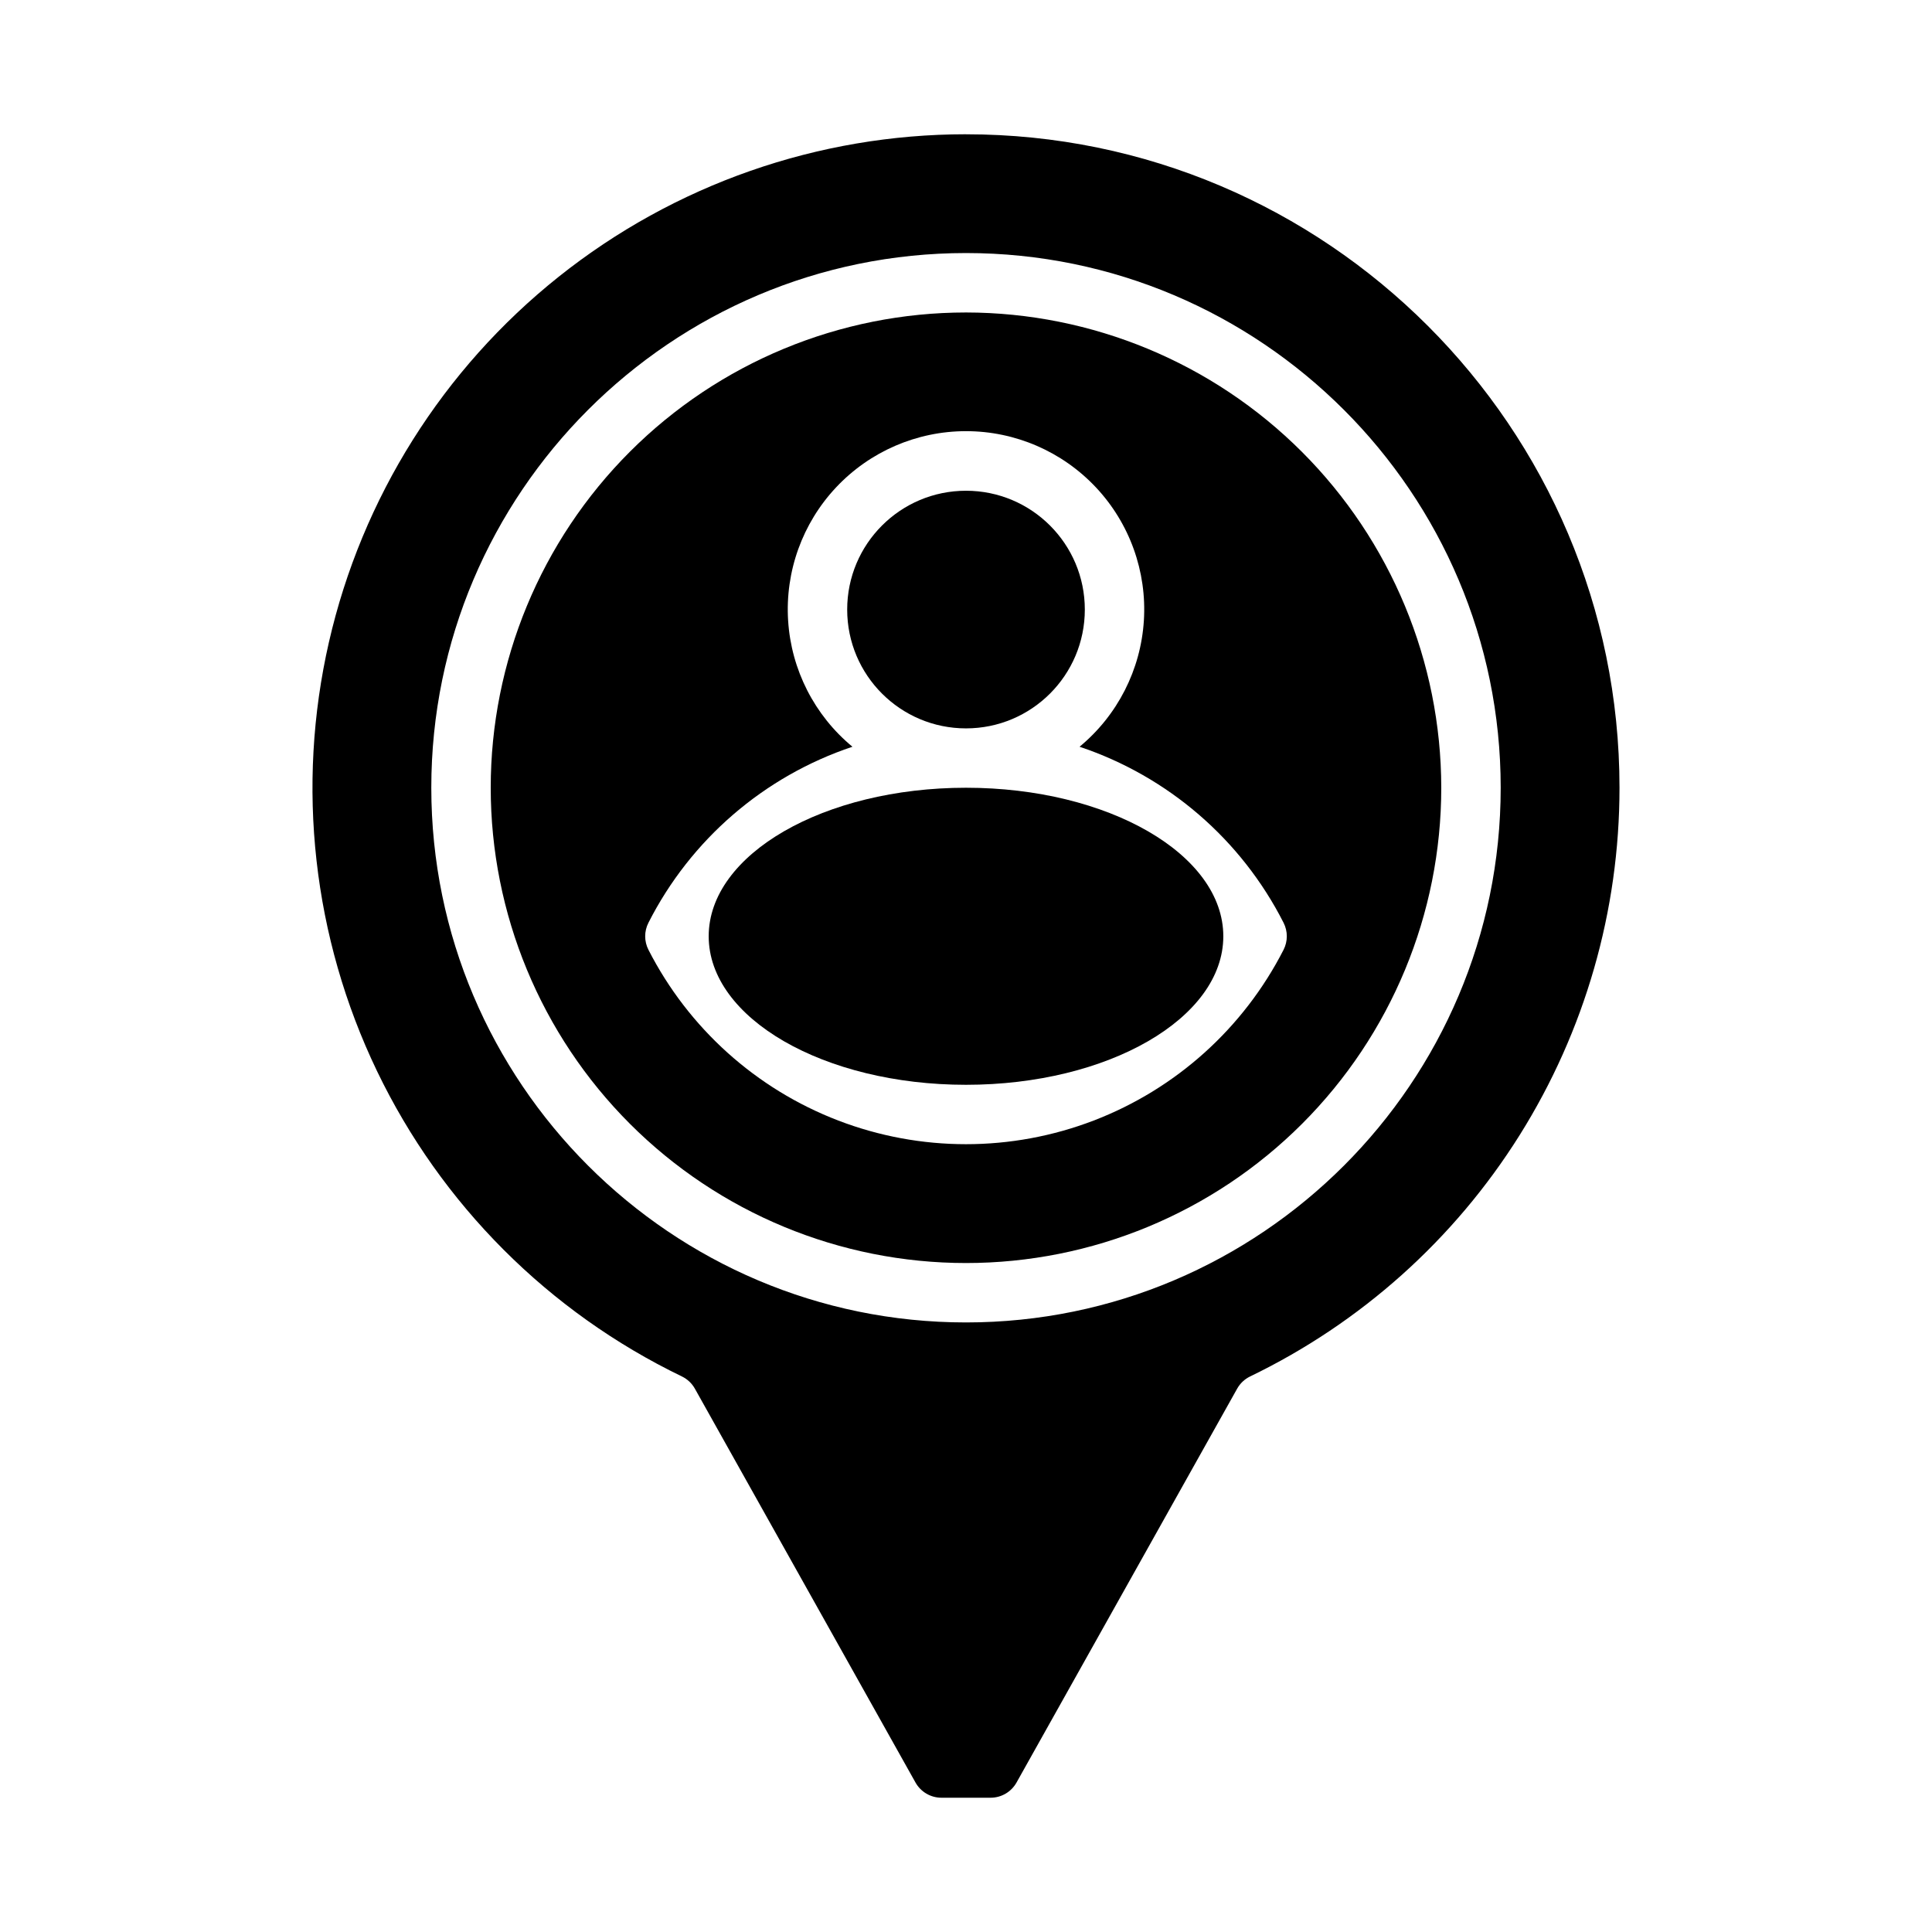
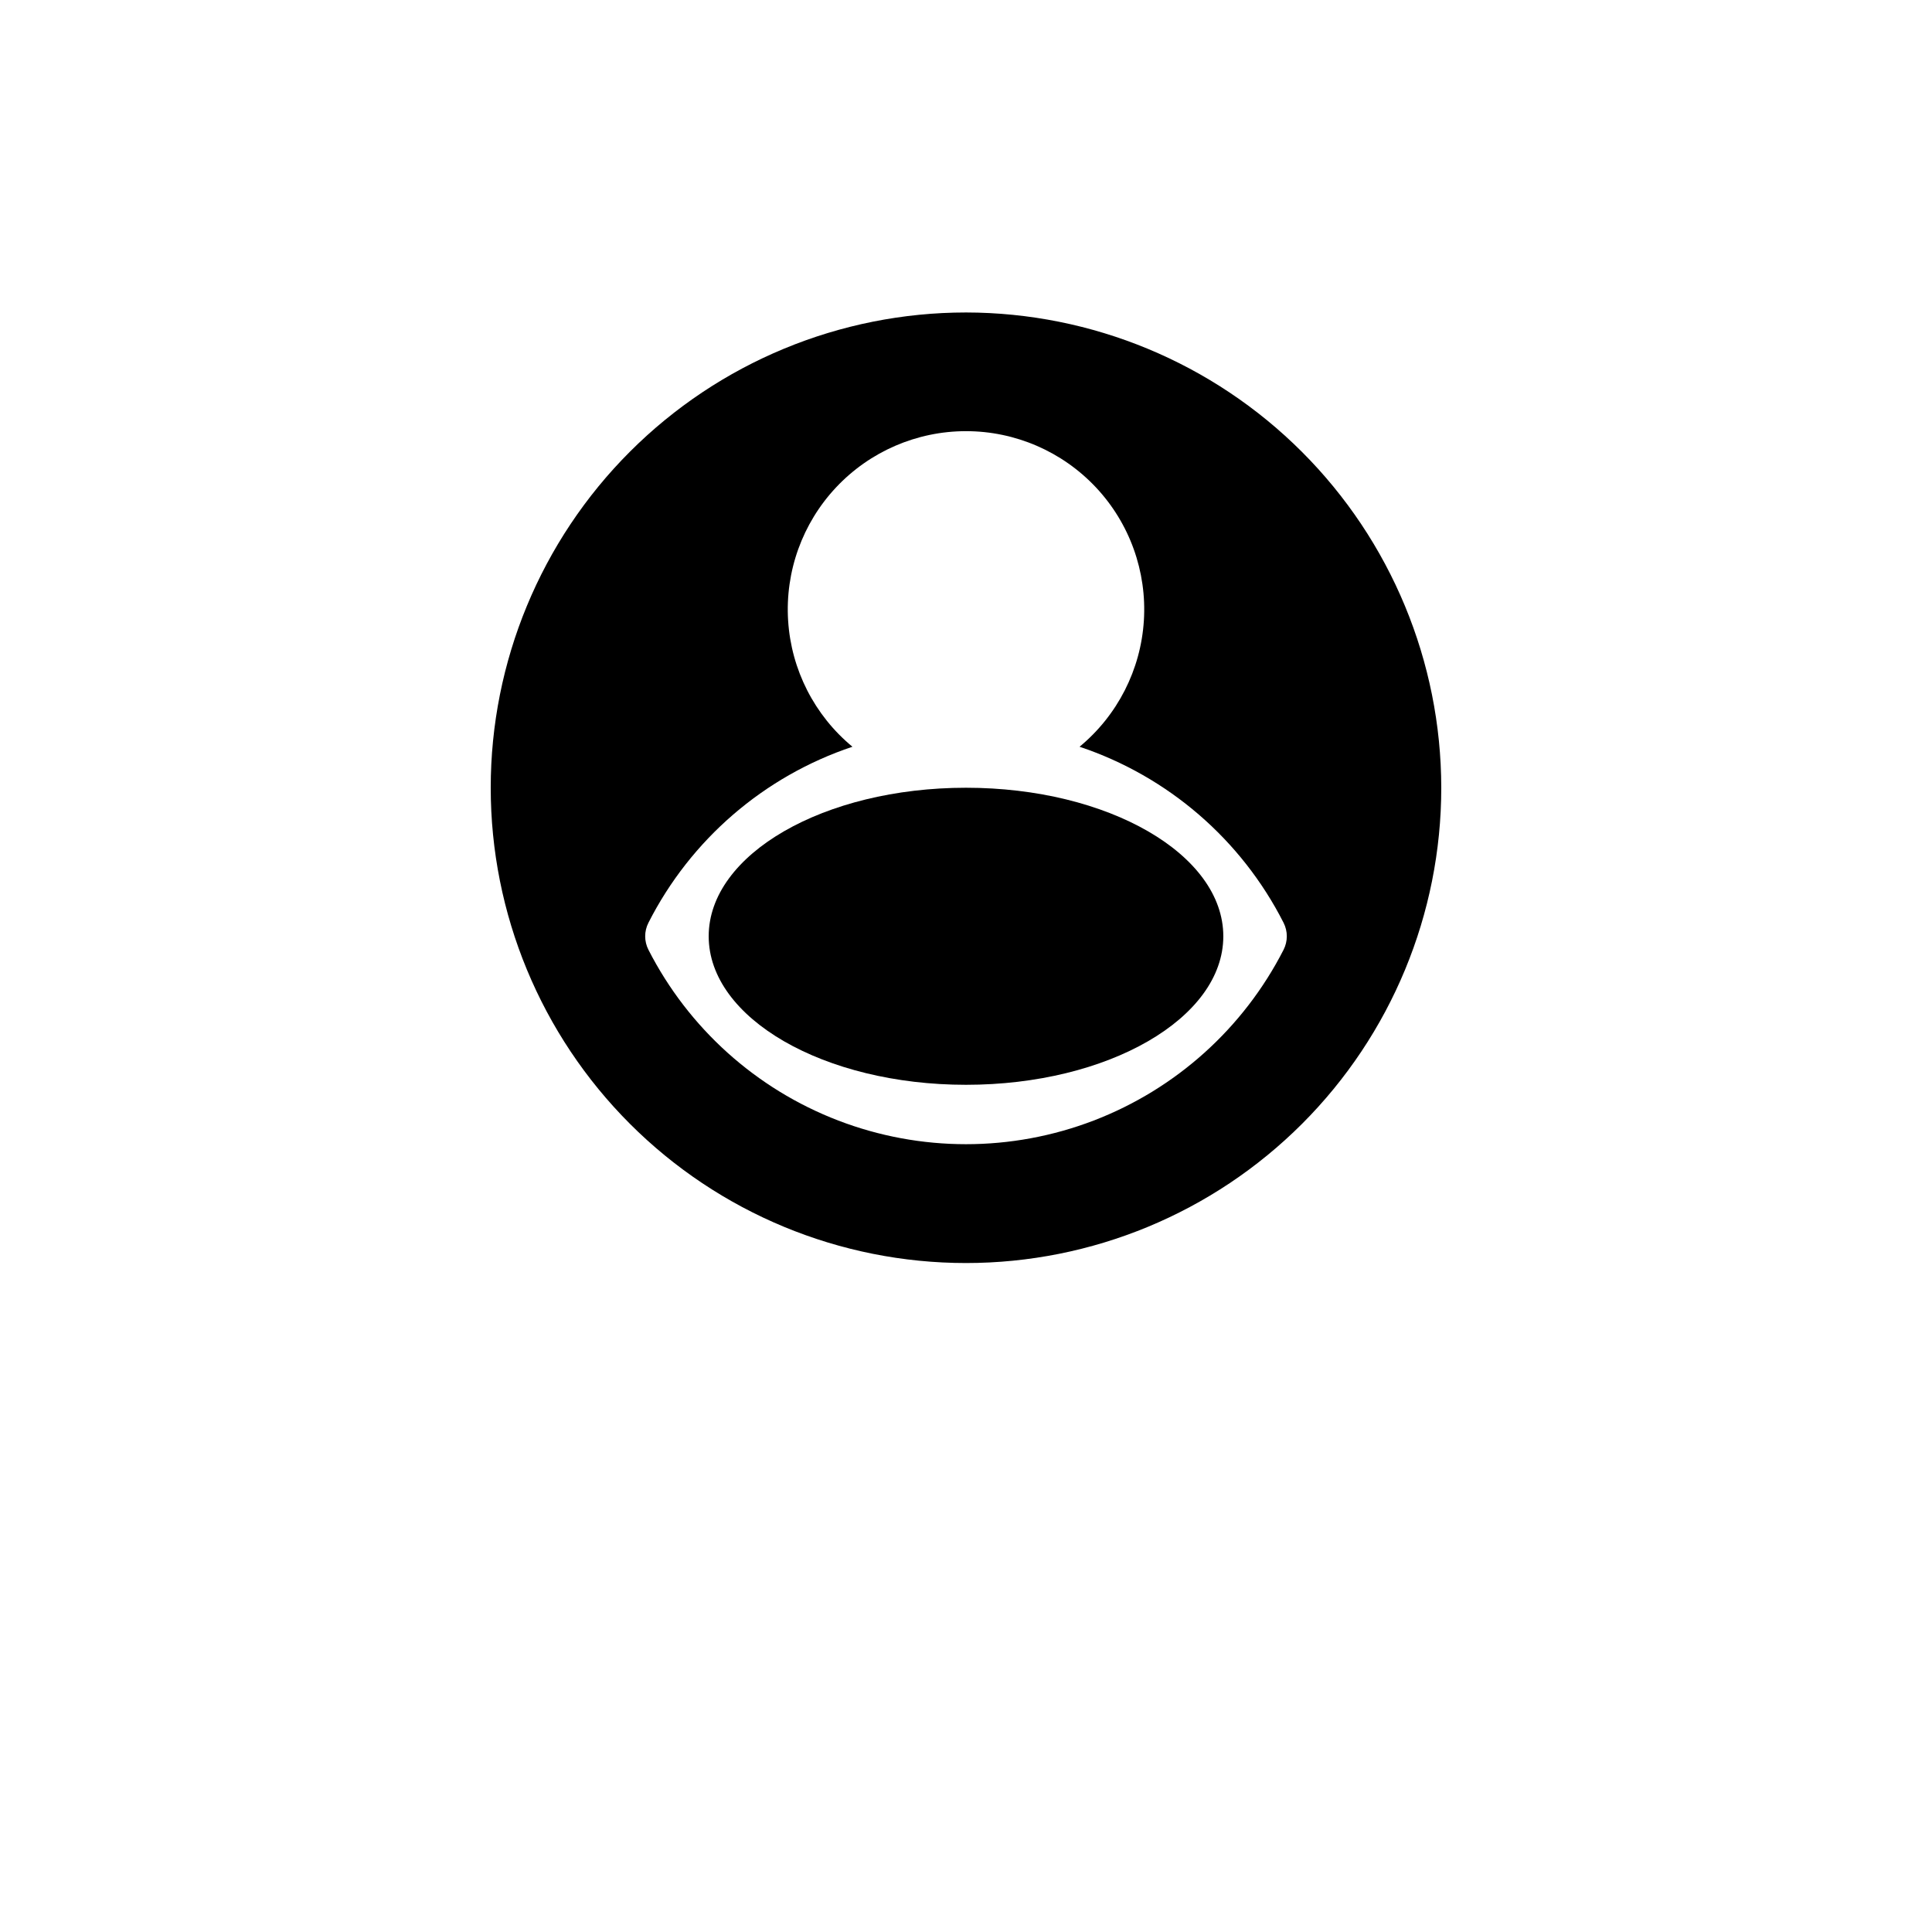
<svg xmlns="http://www.w3.org/2000/svg" fill="#000000" width="800px" height="800px" version="1.1" viewBox="144 144 512 512">
  <g>
    <path d="m400 226.81c-33.406 0-65.441 13.27-89.062 36.891s-36.891 55.66-36.891 89.062c0 33.406 13.27 65.441 36.891 89.062s55.656 36.891 89.062 36.891c33.402 0 65.441-13.27 89.059-36.891 23.621-23.621 36.891-55.656 36.891-89.062-0.035-33.391-13.316-65.406-36.93-89.02-23.613-23.613-55.629-36.895-89.02-36.934zm84.156 168.89v0.004c-10.613 20.777-28.535 36.898-50.32 45.254-21.785 8.355-45.891 8.355-67.676 0-21.785-8.355-39.707-24.477-50.316-45.254-1.152-2.25-1.152-4.918 0-7.168 11.195-22.043 30.613-38.797 54.059-46.641-10.055-8.312-16.223-20.41-17.043-33.426-0.82-13.02 3.777-25.797 12.707-35.305 8.926-9.508 21.391-14.902 34.434-14.902s25.504 5.394 34.434 14.902c8.926 9.508 13.523 22.285 12.703 35.305-0.82 13.016-6.988 25.113-17.043 33.426 23.445 7.844 42.863 24.598 54.062 46.641 1.148 2.25 1.148 4.918 0 7.168z" />
-     <path d="m400 179.58c-39.223 0.004-77.285 13.32-107.95 37.77-30.672 24.449-52.133 58.582-60.879 96.82-8.746 38.234-4.258 78.305 12.734 113.66 16.992 35.352 45.48 63.887 80.801 80.941 1.453 0.703 2.656 1.832 3.445 3.242l58.469 104.38c1.395 2.484 4.019 4.023 6.867 4.023h13.035c2.848 0 5.473-1.539 6.867-4.023l58.469-104.38c0.789-1.41 1.988-2.539 3.441-3.242 29.336-14.164 54.086-36.316 71.398-63.91 17.316-27.598 26.496-59.516 26.488-92.094 0-95.492-77.691-173.18-173.18-173.18zm0 314.88c-78.129 0-141.7-63.566-141.7-141.7-0.004-78.133 63.562-141.7 141.7-141.7 78.129 0 141.7 63.566 141.7 141.7s-63.566 141.7-141.7 141.7z" />
    <path d="m468.19 392.12c0 21.738-30.527 39.363-68.188 39.363s-68.191-17.625-68.191-39.363 30.531-39.359 68.191-39.359 68.188 17.621 68.188 39.359" />
-     <path d="m431.49 305.54c0 17.391-14.098 31.488-31.488 31.488s-31.488-14.098-31.488-31.488 14.098-31.488 31.488-31.488 31.488 14.098 31.488 31.488" />
  </g>
</svg>